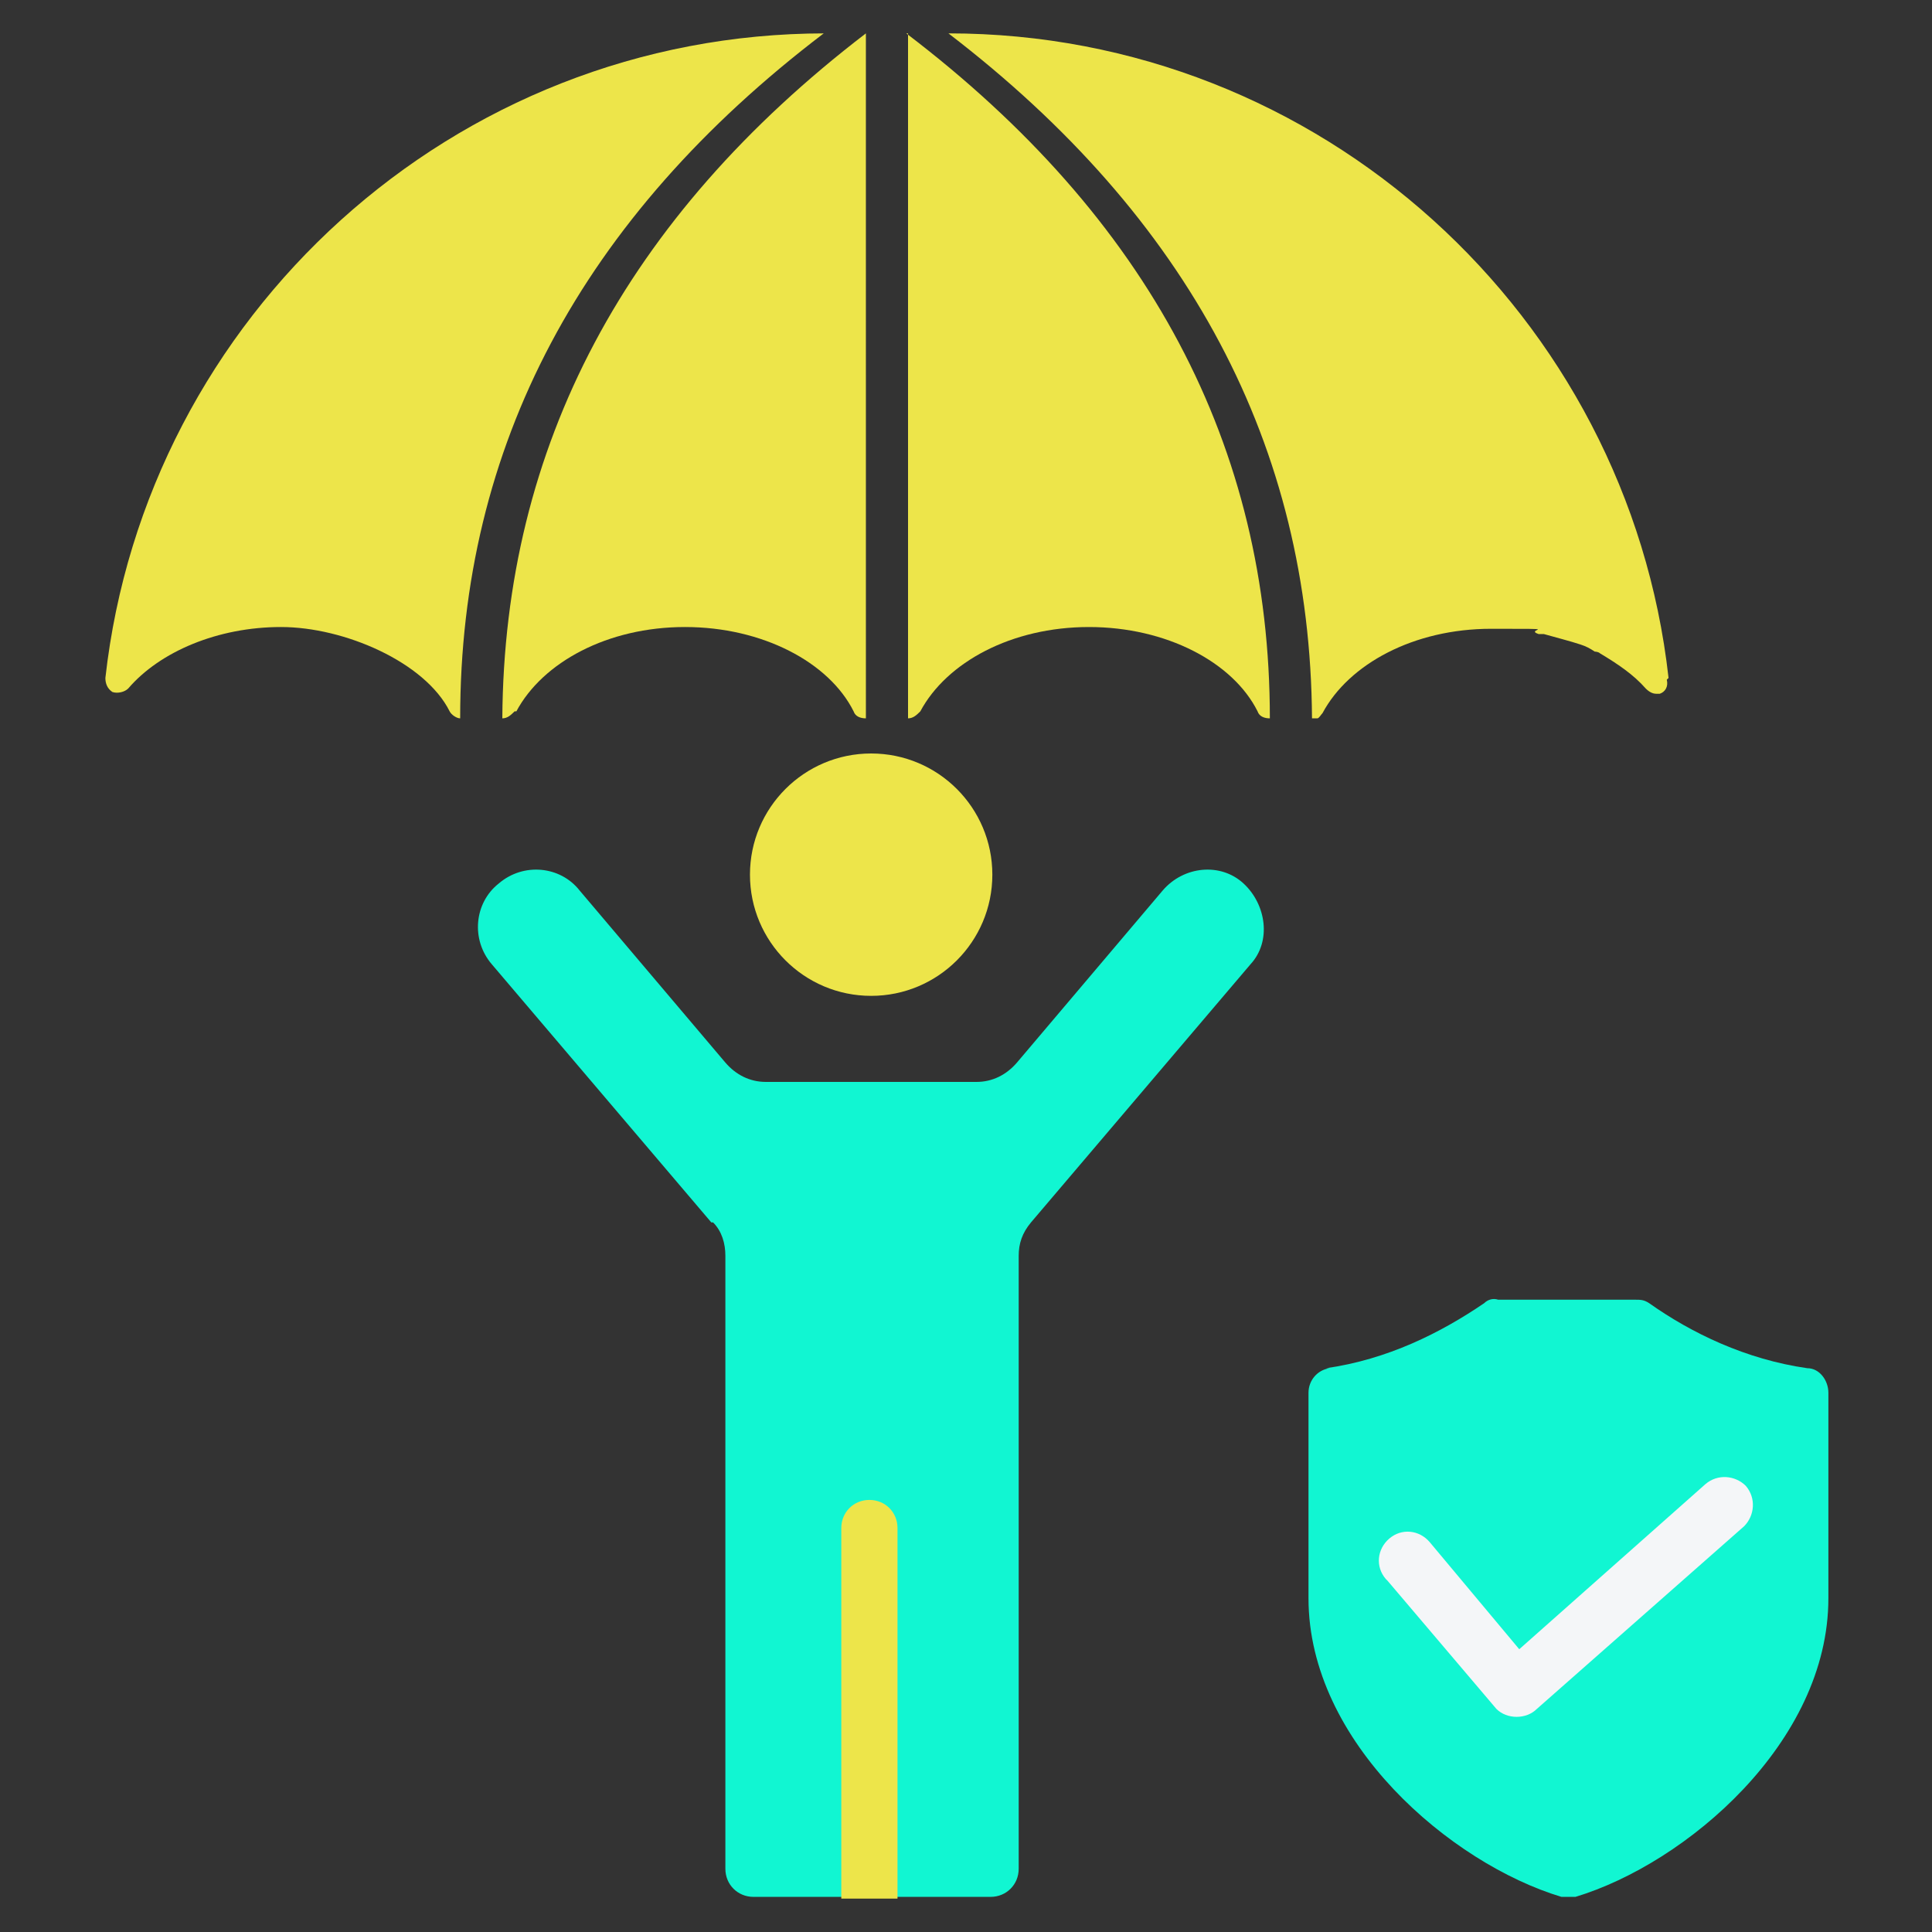
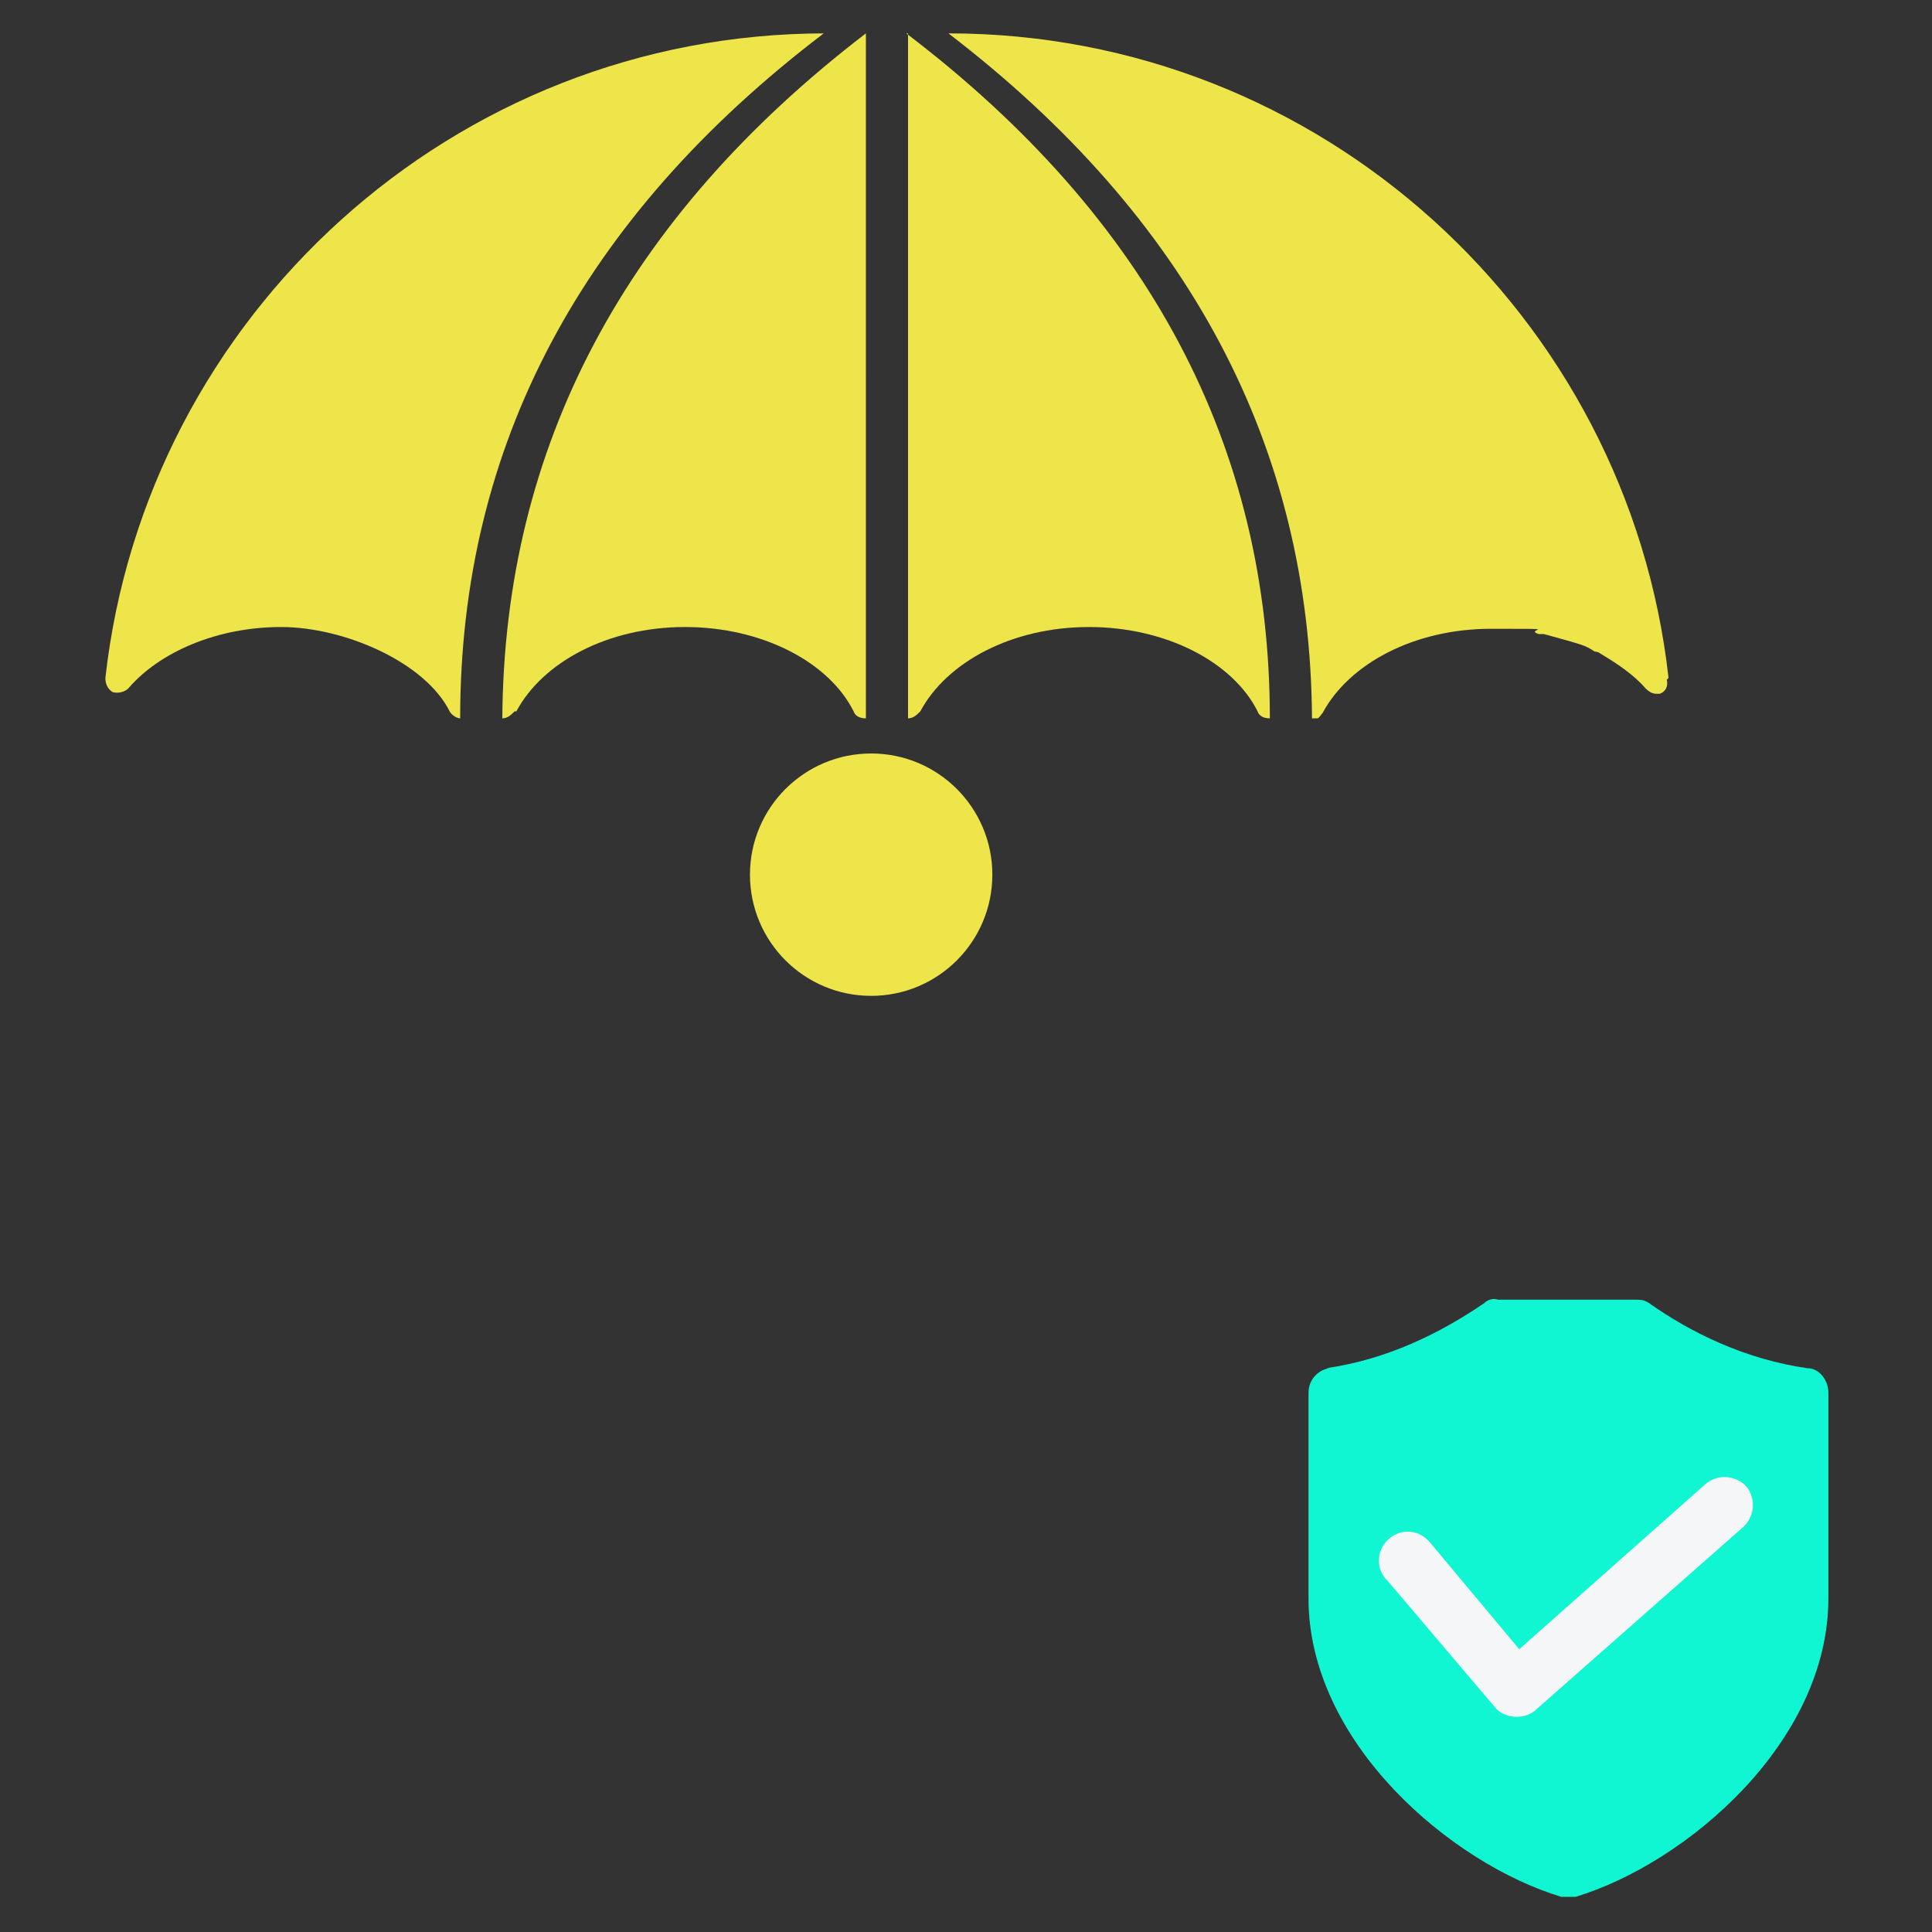
<svg xmlns="http://www.w3.org/2000/svg" id="Layer_1" version="1.1" viewBox="0 0 110 110">
  <rect x="0" y="0" width="110" height="110" fill="#333333" stroke="none" />
  <defs>
    <style>
      .st0 {
        fill: #66d4f1;
      }

      .st1 {
        fill: #f76c82;
      }

      .st2 {
        fill: #f4f6f8;
      }

      .st2, .st3, .st4 {
        fill-rule: evenodd;
      }

      .st5 {
        fill: #c6ea94;
      }

      .st6 {
        fill: none;
      }

      .st3, .st7 {
        fill: #ede54a;
      }

      .st4 {
        fill: #11f6d2;
      }
    </style>
  </defs>
  <path class="st7" d="M47,1.9c-21.2,0-38.7,16.1-41,36.7,0,.3.1.6.4.8.3.1.7,0,.9-.2,1.8-2.1,5.1-3.5,8.7-3.5s8.2,2,9.6,4.8c.1.2.4.4.6.4,0-15.5,6.9-28.5,20.7-39Z" />
  <path class="st7" d="M29.4,40.5c1.5-2.8,5.2-4.8,9.6-4.8s8.2,2,9.6,4.8c.1.3.4.4.7.4V1.9h0c-13.7,10.5-20.6,23.5-20.7,39,0,0,0,0,0,0h0c.3,0,.5-.2.7-.4Z" />
  <path class="st7" d="M95,38.6C92.7,18,75.2,1.9,54,1.9c13.7,10.5,20.6,23.5,20.7,39,0,0,.2,0,.2,0,0,0,0,0,.1,0,.1,0,.2-.2.3-.3,0,0,0,0,0,0,1.5-2.8,5.2-4.8,9.6-4.8s1.8,0,2.7.3c0,0,.2,0,.3,0,.7.2,1.5.4,2.1.6.3.1.5.2.8.4,0,0,.2,0,.3.1,1,.6,1.9,1.2,2.6,2,.2.2.4.3.6.3s.2,0,.2,0c.3-.1.5-.4.4-.8Z" />
  <path class="st7" d="M51.7,1.9h0s0,39,0,39c.3,0,.5-.2.7-.4,1.5-2.8,5.2-4.8,9.6-4.8s8.2,2,9.6,4.8c.1.3.4.4.7.4h0s0,0,0,0c0,0,0,0,0,0,0-15.5-6.9-28.5-20.7-39Z" />
  <path class="st4" d="M75.5,77.9c3.5-.5,6.5-2,9-3.7.2-.2.5-.3.8-.2h7.8c.3,0,.5,0,.8.2,2.4,1.7,5.5,3.2,9,3.7.7,0,1.2.7,1.2,1.4v11.7c0,8.2-8.1,15.1-14.4,17-.3,0-.5,0-.8,0-6.3-1.9-14.4-8.8-14.4-17v-11.7c0-.7.5-1.3,1.2-1.4h0Z" />
  <path class="st2" d="M78.9,89.9c-.6-.7-.5-1.7.2-2.3.7-.6,1.7-.5,2.3.2l5.1,6.1,10.6-9.4c.7-.6,1.7-.5,2.3.1.6.7.5,1.7-.1,2.3,0,0,0,0,0,0l-11.8,10.4c-.6.6-1.7.6-2.3,0,0,0,0,0,0,0l-6.2-7.3Z" />
  <circle class="st7" cx="49.6" cy="49.8" r="6.9" />
-   <path class="st4" d="M40.5,69.6l-12.5-14.7c-1.2-1.4-1-3.5.4-4.6,1.4-1.2,3.5-1,4.6.4l8.3,9.8c.6.7,1.4,1.1,2.3,1.1h12c.9,0,1.7-.4,2.3-1.1l8.3-9.8c1.2-1.4,3.3-1.6,4.6-.4s1.6,3.3.4,4.6l-12.5,14.7c-.5.6-.7,1.2-.7,1.9v34.9c0,.9-.7,1.6-1.6,1.6h-13.5c-.9,0-1.6-.7-1.6-1.6v-34.9c0-.7-.2-1.4-.7-1.9h0Z" />
-   <path class="st3" d="M51.2,108.1h-3.3v-21.1c0-.9.7-1.6,1.6-1.6s1.6.7,1.6,1.6h0v21.1Z" />
  <polygon class="st6" points="50.5 4.5 50.5 4.5 50.5 4.5 50.5 4.5" />
  <polygon class="st7" points="50.5 4.5 50.5 4.5 50.5 4.5 50.5 4.5 50.5 4.5" />
  <polygon class="st0" points="50.5 4.5 50.5 4.5 50.5 4.5 50.5 4.5" />
  <polygon class="st0" points="50.5 4.5 50.5 4.5 50.5 4.5 50.5 4.5 50.5 4.5" />
  <path class="st1" d="M32.6,38.3s0,0,0,0c0,0,0,0,0,0,0,0,0,0,0,0Z" />
  <polygon class="st1" points="50.5 4.5 50.5 4.5 50.5 4.5 50.5 4.5" />
  <polygon class="st5" points="50.5 4.5 50.5 4.5 50.5 4.5 50.5 4.5" />
  <rect class="st5" x="50.5" y="4.5" />
</svg>